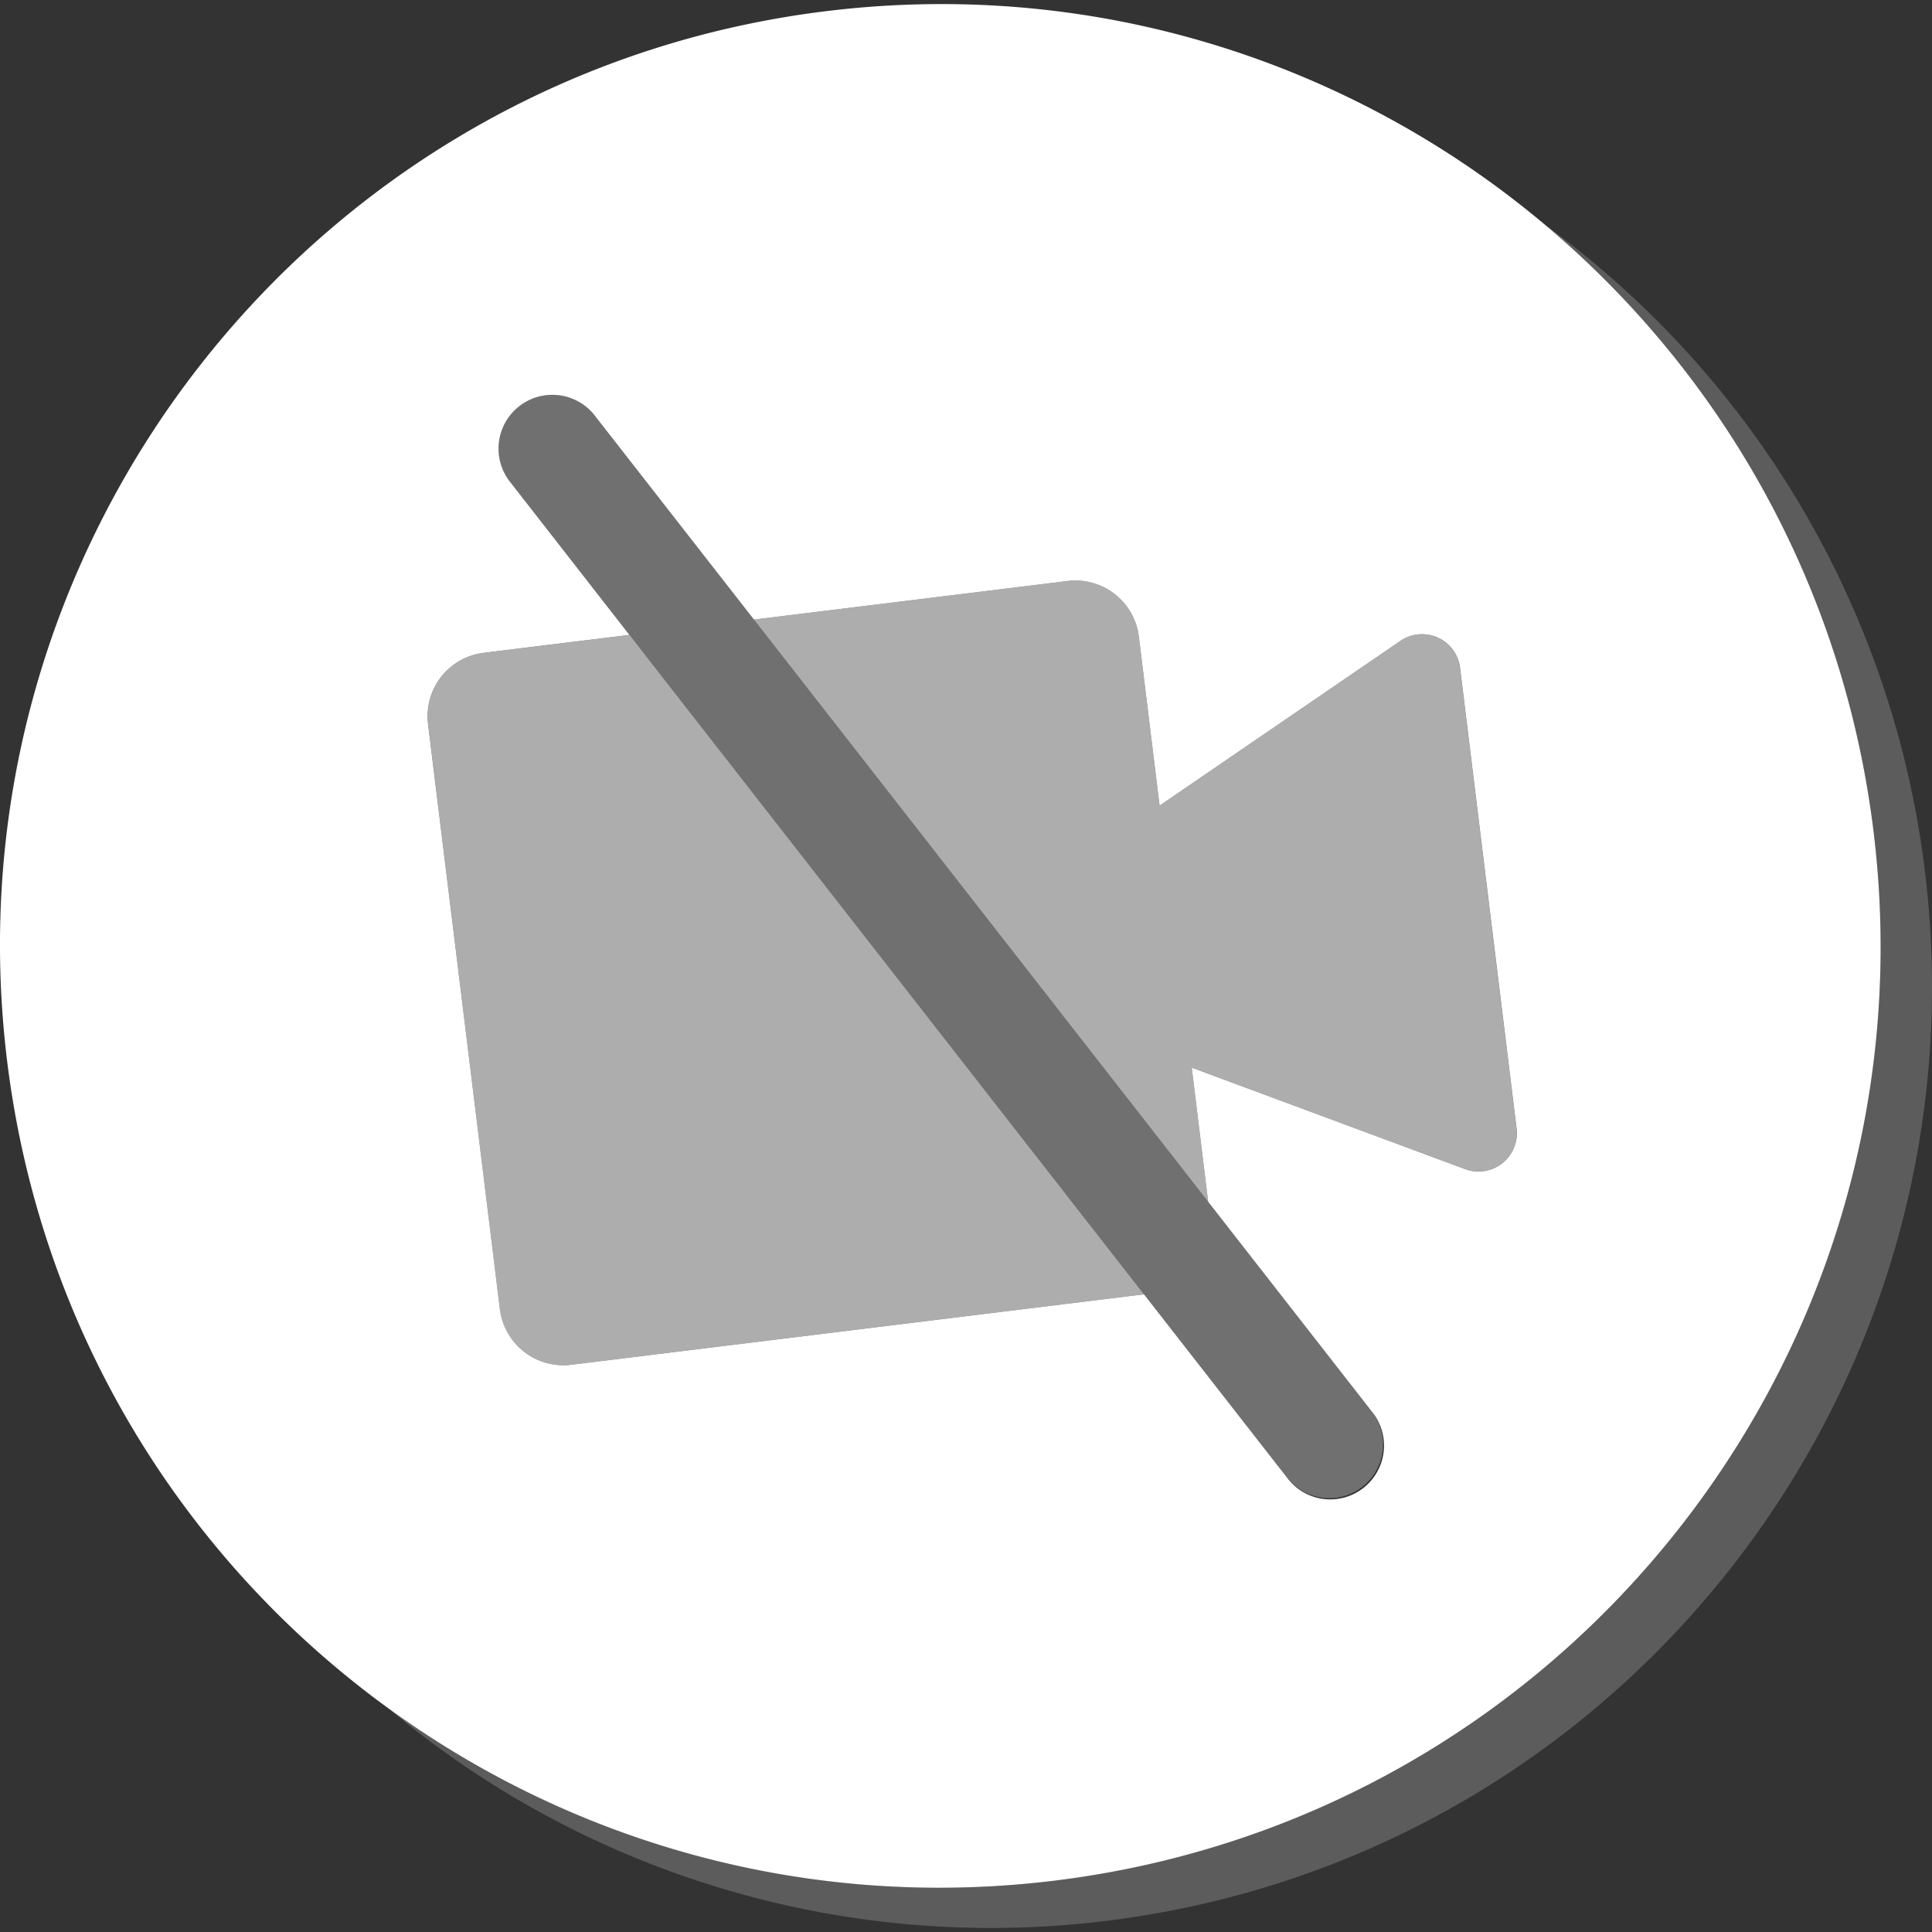
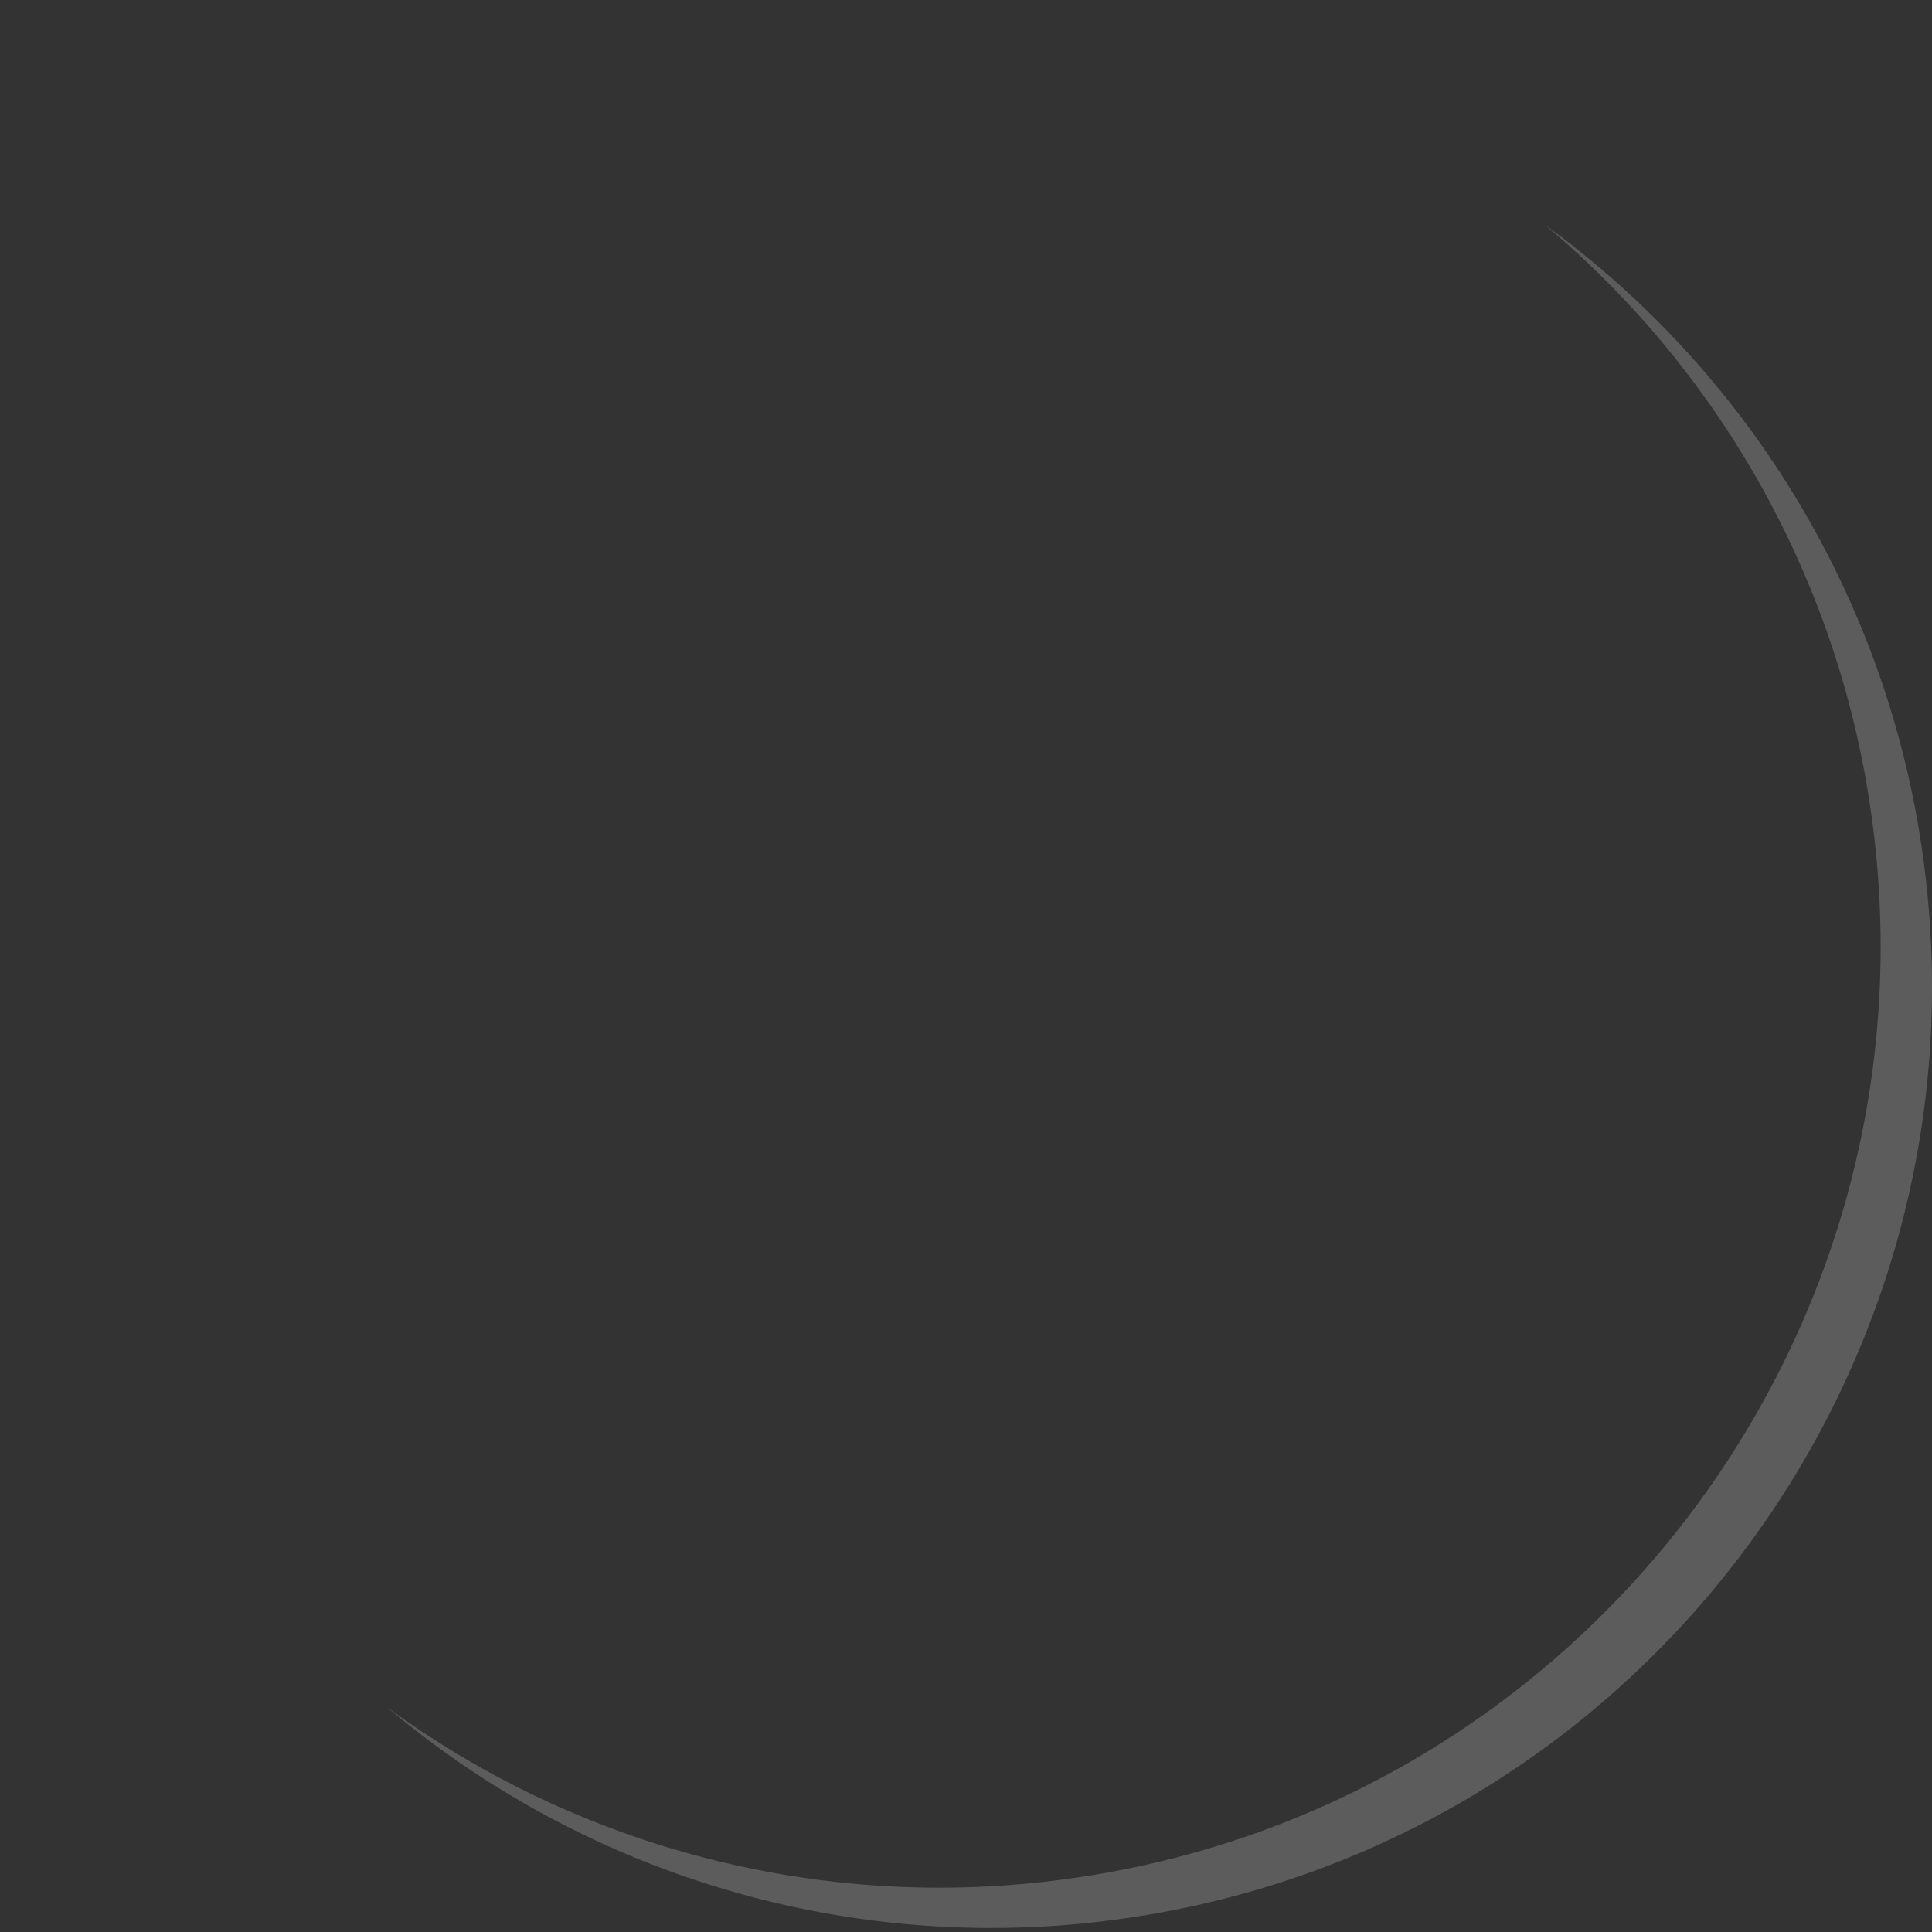
<svg xmlns="http://www.w3.org/2000/svg" viewBox="0 0 300 300">
  <rect x="0" y="0" width="300" height="300" fill="#333333" stroke="none" />
  <g fill="#fff">
    <path d="m 298.9 135.3 a 145.86 145.86 0 0 0 -59.08 -100.46 145.78 145.78 0 0 1 51.1 94.21 c 9.83 80.16 -47.09 153.12 -127.12 162.96 a 145.3 145.3 0 0 1 -103.62 -26.85 145.43 145.43 0 0 0 111.61 33.11 c 80.02 -9.85 136.93 -82.81 127.11 -162.97 z" opacity=".2" />
-     <path d="m 97.75 98.59 l -22.63 2.78 a 9.93 9.93 0 0 0 -8.64 11.06 l 11.13 90.85 a 9.93 9.93 0 0 0 11.06 8.64 l 88.96 -10.94 z" opacity=".6" />
-     <path d="m 235.48 175.22 l -3.17 -25.86 -2.43 -19.79 -3.17 -25.85 a 5.95 5.95 0 0 0 -9.27 -4.2 l -37.38 25.58 -3.22 -26.24 a 9.93 9.93 0 0 0 -11.06 -8.64 l -48.71 5.99 70.53 90.4 -2.55 -20.83 42.45 15.76 a 5.96 5.96 0 0 0 7.98 -6.32 z" opacity=".6" />
-     <path d="m 290.92 129.06 c -9.83 -80.16 -82.67 -137.17 -162.7 -127.32 s -136.94 82.8 -127.12 162.96 82.67 137.17 162.7 127.32 136.95 -82.8 127.12 -162.96 z m -63.42 52.48 l -42.45 -15.76 2.55 20.83 25.39 32.54 a 8.35 8.35 0 1 1 -13.16 10.27 l -22.19 -28.44 -88.96 10.94 a 9.93 9.93 0 0 1 -11.06 -8.64 l -11.15 -90.85 a 9.93 9.93 0 0 1 8.64 -11.06 l 22.63 -2.78 -18.7 -23.98 a 8.35 8.35 0 0 1 13.16 -10.27 l 24.87 31.87 48.71 -5.99 a 9.93 9.93 0 0 1 11.06 8.64 l 3.22 26.24 37.39 -25.58 a 5.95 5.95 0 0 1 9.27 4.2 l 3.17 25.85 2.43 19.79 3.17 25.86 a 5.96 5.96 0 0 1 -7.99 6.32 z" />
-     <path d="m 206.41 232.63 a 8.33 8.33 0 0 1 -6.59 -3.21 l -120.78 -154.81 a 8.35 8.35 0 0 1 13.16 -10.27 l 120.79 154.81 a 8.35 8.35 0 0 1 -6.58 13.49 z" opacity=".3" />
  </g>
</svg>